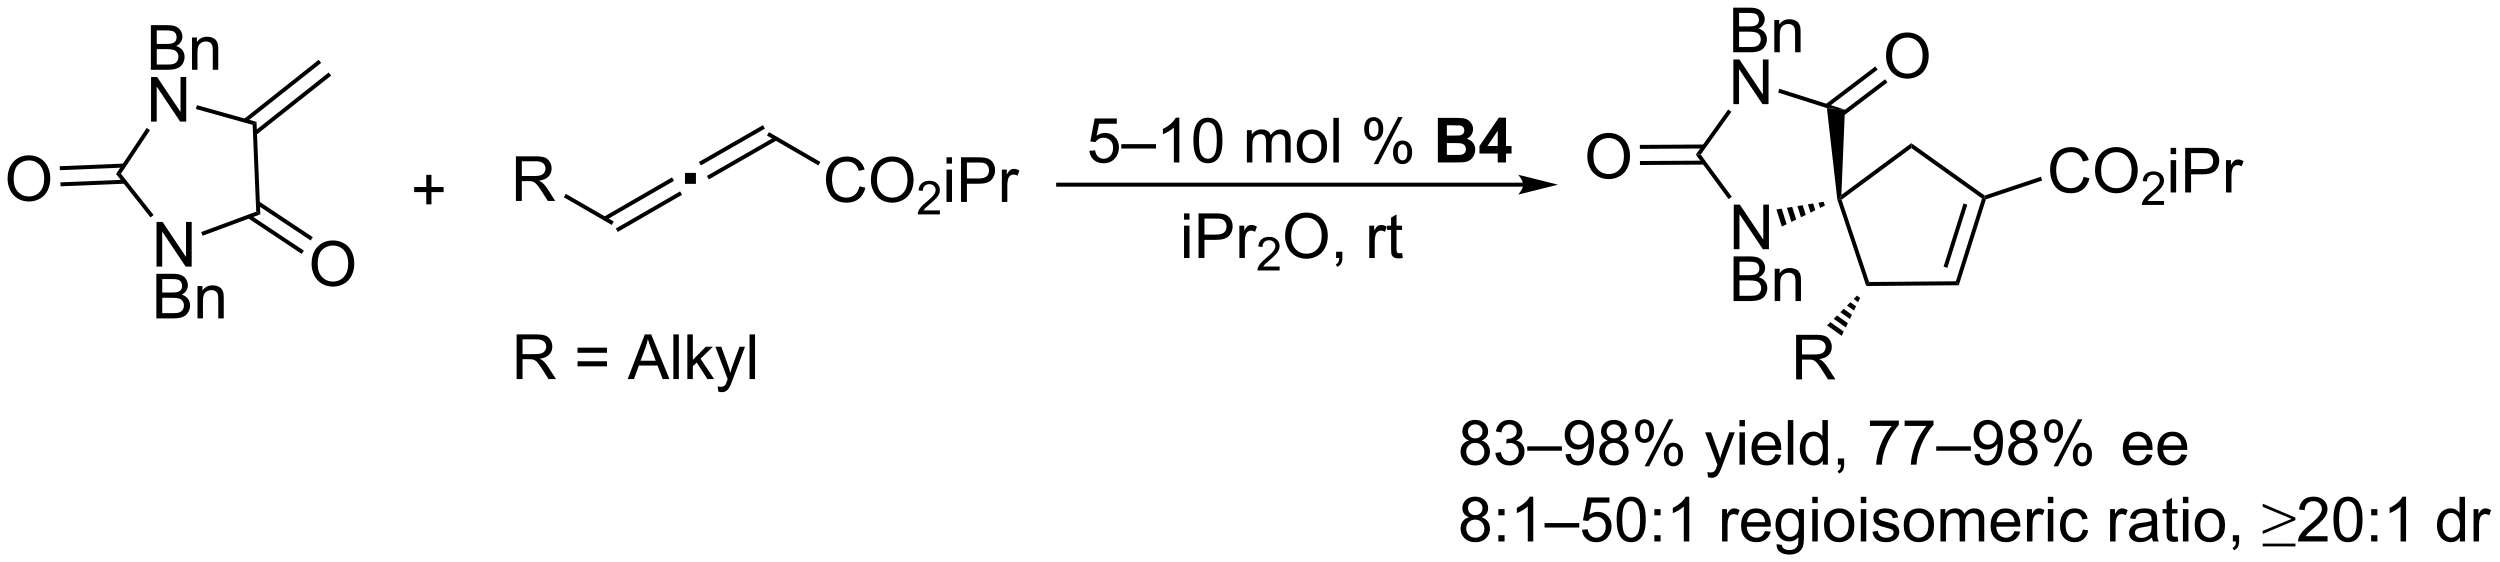
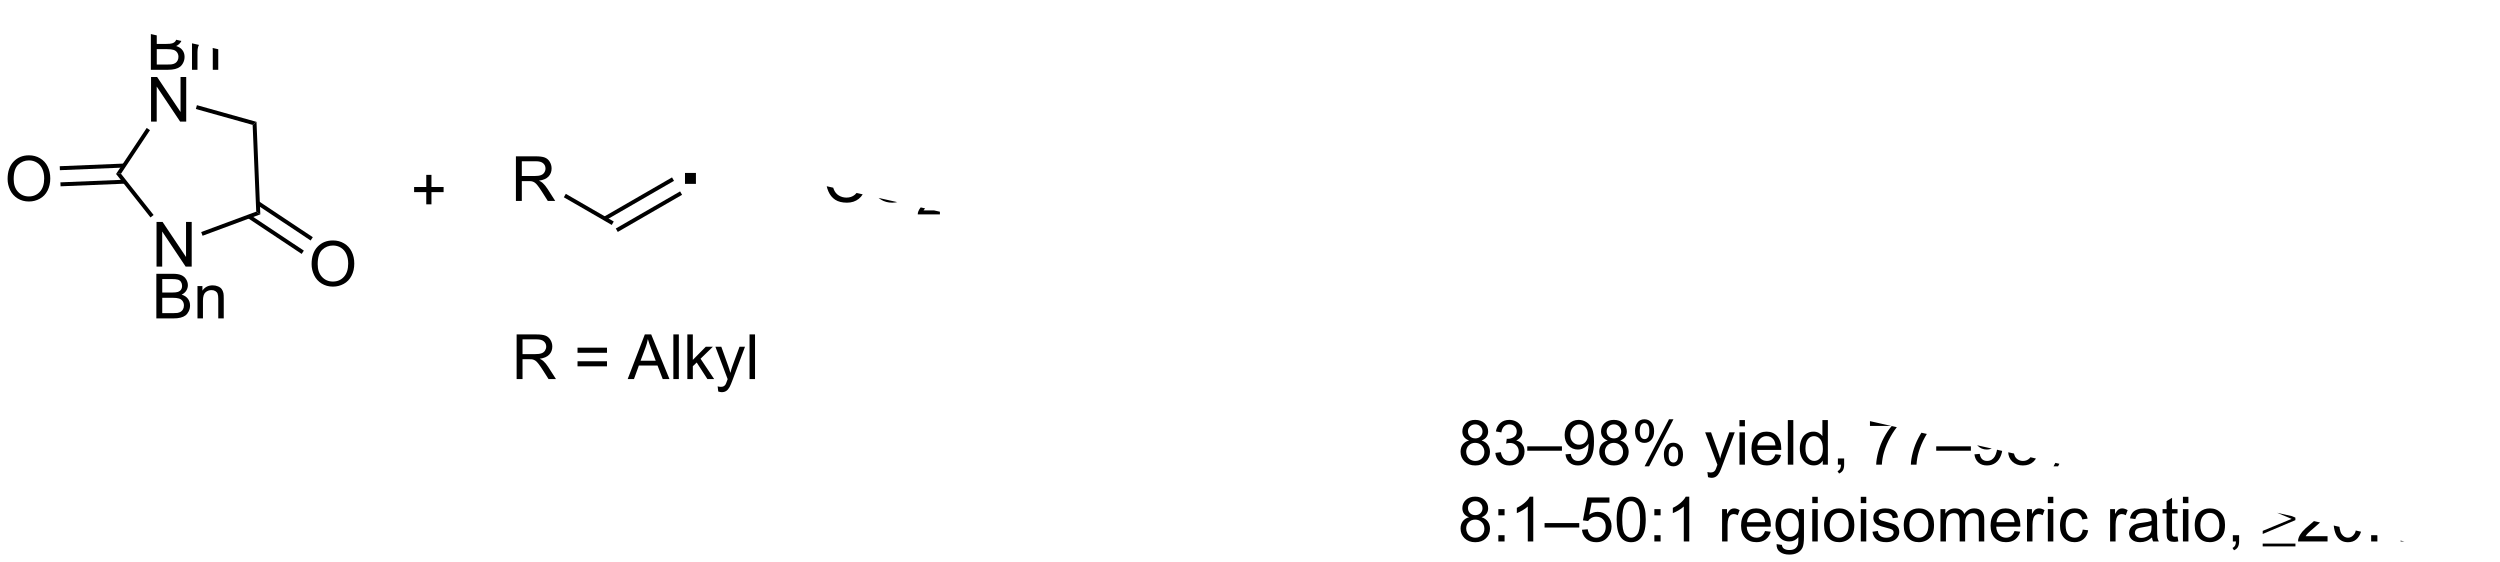
<svg xmlns="http://www.w3.org/2000/svg" stroke-dasharray="none" shape-rendering="auto" font-family="'Dialog'" text-rendering="auto" width="880" fill-opacity="1" color-interpolation="auto" color-rendering="auto" preserveAspectRatio="xMidYMid meet" font-size="12px" viewBox="0 0 880 198" fill="black" stroke="black" image-rendering="auto" stroke-miterlimit="10" stroke-linecap="square" stroke-linejoin="miter" font-style="normal" stroke-width="1" height="198" stroke-dashoffset="0" font-weight="normal" stroke-opacity="1">
  <defs id="genericDefs" />
  <g>
    <defs id="defs1">
      <clipPath clipPathUnits="userSpaceOnUse" id="clipPath1">
        <path d="M1.032 1.583 L330.847 1.583 L330.847 75.772 L1.032 75.772 L1.032 1.583 Z" />
      </clipPath>
      <clipPath clipPathUnits="userSpaceOnUse" id="clipPath2">
        <path d="M98.173 506.234 L98.173 578.361 L418.818 578.361 L418.818 506.234 Z" />
      </clipPath>
      <clipPath clipPathUnits="userSpaceOnUse" id="clipPath3">
-         <path d="M98.173 506.234 L98.173 578.361 L418.513 578.361 L418.513 506.234 Z" />
+         <path d="M98.173 506.234 L98.173 578.361 L418.513 578.361 Z" />
      </clipPath>
    </defs>
    <g transform="scale(2.667,2.667) translate(-1.032,-1.583) matrix(1.029,0,0,1.029,-99.949,-519.13)">
      <path d="M152.81 532.249 L152.81 530.679 L151.25 530.679 L151.25 530.023 L152.81 530.023 L152.81 528.465 L153.475 528.465 L153.475 530.023 L155.032 530.023 L155.032 530.679 L153.475 530.679 L153.475 532.249 L152.81 532.249 Z" stroke="none" clip-path="url(#clipPath3)" />
    </g>
    <g transform="matrix(2.743,0,0,2.743,-269.283,-1388.567)">
      <path d="M237.964 525.574 L238.701 525.512 Q238.784 526.051 239.081 526.322 Q239.381 526.592 239.803 526.592 Q240.31 526.592 240.662 526.21 Q241.013 525.827 241.013 525.194 Q241.013 524.592 240.675 524.246 Q240.339 523.897 239.792 523.897 Q239.451 523.897 239.178 524.053 Q238.904 524.207 238.748 524.452 L238.089 524.366 L238.644 521.426 L241.49 521.426 L241.49 522.098 L239.206 522.098 L238.896 523.637 Q239.412 523.277 239.98 523.277 Q240.73 523.277 241.245 523.798 Q241.761 524.317 241.761 525.132 Q241.761 525.91 241.308 526.475 Q240.756 527.173 239.803 527.173 Q239.021 527.173 238.526 526.736 Q238.034 526.296 237.964 525.574 ZM242.064 525.285 L242.064 524.717 L246.515 524.717 L246.515 525.285 L242.064 525.285 ZM249.511 527.074 L248.808 527.074 L248.808 522.592 Q248.553 522.835 248.141 523.077 Q247.73 523.319 247.401 523.442 L247.401 522.762 Q247.99 522.483 248.43 522.09 Q248.873 521.694 249.058 521.324 L249.511 521.324 L249.511 527.074 ZM251.312 524.249 Q251.312 523.233 251.52 522.616 Q251.728 521.996 252.14 521.66 Q252.554 521.324 253.179 521.324 Q253.64 521.324 253.986 521.509 Q254.335 521.694 254.562 522.046 Q254.788 522.395 254.916 522.897 Q255.046 523.397 255.046 524.249 Q255.046 525.257 254.838 525.876 Q254.632 526.496 254.218 526.835 Q253.806 527.173 253.179 527.173 Q252.351 527.173 251.877 526.577 Q251.312 525.863 251.312 524.249 ZM252.033 524.249 Q252.033 525.66 252.364 526.126 Q252.694 526.592 253.179 526.592 Q253.663 526.592 253.991 526.124 Q254.322 525.655 254.322 524.249 Q254.322 522.835 253.991 522.371 Q253.663 521.905 253.171 521.905 Q252.687 521.905 252.398 522.317 Q252.033 522.84 252.033 524.249 ZM258.179 527.074 L258.179 522.926 L258.806 522.926 L258.806 523.507 Q259.002 523.202 259.325 523.017 Q259.65 522.832 260.064 522.832 Q260.525 522.832 260.819 523.025 Q261.116 523.215 261.236 523.559 Q261.728 522.832 262.517 522.832 Q263.135 522.832 263.465 523.173 Q263.799 523.514 263.799 524.225 L263.799 527.074 L263.101 527.074 L263.101 524.46 Q263.101 524.038 263.03 523.853 Q262.963 523.668 262.783 523.556 Q262.603 523.442 262.361 523.442 Q261.924 523.442 261.635 523.733 Q261.346 524.022 261.346 524.663 L261.346 527.074 L260.642 527.074 L260.642 524.379 Q260.642 523.91 260.471 523.676 Q260.299 523.442 259.908 523.442 Q259.611 523.442 259.358 523.598 Q259.108 523.754 258.994 524.056 Q258.882 524.356 258.882 524.921 L258.882 527.074 L258.179 527.074 ZM264.58 524.999 Q264.58 523.848 265.221 523.293 Q265.757 522.832 266.525 522.832 Q267.382 522.832 267.924 523.392 Q268.468 523.952 268.468 524.942 Q268.468 525.741 268.226 526.202 Q267.986 526.66 267.528 526.915 Q267.069 527.168 266.525 527.168 Q265.655 527.168 265.116 526.611 Q264.58 526.051 264.58 524.999 ZM265.304 524.999 Q265.304 525.796 265.65 526.194 Q265.999 526.59 266.525 526.59 Q267.049 526.59 267.395 526.192 Q267.744 525.793 267.744 524.975 Q267.744 524.207 267.395 523.811 Q267.046 523.413 266.525 523.413 Q265.999 523.413 265.65 523.809 Q265.304 524.202 265.304 524.999 ZM269.276 527.074 L269.276 521.348 L269.98 521.348 L269.98 527.074 L269.276 527.074 ZM273.23 522.723 Q273.23 522.108 273.537 521.678 Q273.847 521.249 274.433 521.249 Q274.972 521.249 275.323 521.634 Q275.678 522.02 275.678 522.764 Q275.678 523.491 275.321 523.884 Q274.964 524.277 274.44 524.277 Q273.92 524.277 273.573 523.892 Q273.23 523.504 273.23 522.723 ZM274.451 521.733 Q274.19 521.733 274.016 521.96 Q273.842 522.186 273.842 522.793 Q273.842 523.342 274.016 523.569 Q274.193 523.793 274.451 523.793 Q274.717 523.793 274.891 523.567 Q275.065 523.34 275.065 522.738 Q275.065 522.184 274.888 521.96 Q274.714 521.733 274.451 521.733 ZM274.456 527.285 L277.589 521.249 L278.159 521.249 L275.037 527.285 L274.456 527.285 ZM276.933 525.731 Q276.933 525.113 277.24 524.686 Q277.55 524.257 278.138 524.257 Q278.678 524.257 279.032 524.642 Q279.386 525.027 279.386 525.772 Q279.386 526.499 279.026 526.892 Q278.67 527.285 278.144 527.285 Q277.623 527.285 277.276 526.897 Q276.933 526.507 276.933 525.731 ZM278.159 524.741 Q277.894 524.741 277.719 524.967 Q277.545 525.194 277.545 525.801 Q277.545 526.348 277.719 526.574 Q277.896 526.801 278.154 526.801 Q278.425 526.801 278.597 526.574 Q278.771 526.348 278.771 525.746 Q278.771 525.192 278.594 524.967 Q278.42 524.741 278.159 524.741 Z" stroke="none" clip-path="url(#clipPath3)" />
    </g>
    <g transform="matrix(2.743,0,0,2.743,-269.283,-1388.567)">
      <path d="M282.685 521.348 L284.974 521.348 Q285.654 521.348 285.987 521.405 Q286.323 521.46 286.586 521.639 Q286.849 521.819 287.024 522.119 Q287.201 522.418 287.201 522.788 Q287.201 523.192 286.985 523.527 Q286.769 523.863 286.396 524.03 Q286.92 524.184 287.201 524.551 Q287.482 524.918 287.482 525.413 Q287.482 525.803 287.3 526.173 Q287.12 526.543 286.805 526.764 Q286.49 526.983 286.029 527.035 Q285.74 527.067 284.636 527.074 L282.685 527.074 L282.685 521.348 ZM283.842 522.301 L283.842 523.624 L284.599 523.624 Q285.276 523.624 285.441 523.606 Q285.737 523.569 285.907 523.4 Q286.076 523.231 286.076 522.952 Q286.076 522.686 285.93 522.522 Q285.784 522.356 285.495 522.319 Q285.323 522.301 284.506 522.301 L283.842 522.301 ZM283.842 524.577 L283.842 526.108 L284.912 526.108 Q285.537 526.108 285.706 526.074 Q285.964 526.027 286.125 525.845 Q286.287 525.663 286.287 525.358 Q286.287 525.1 286.162 524.921 Q286.037 524.741 285.8 524.66 Q285.566 524.577 284.776 524.577 L283.842 524.577 ZM290.369 527.074 L290.369 525.921 L288.025 525.921 L288.025 524.96 L290.51 521.324 L291.431 521.324 L291.431 524.957 L292.142 524.957 L292.142 525.921 L291.431 525.921 L291.431 527.074 L290.369 527.074 ZM290.369 524.957 L290.369 522.999 L289.054 524.957 L290.369 524.957 Z" stroke="none" clip-path="url(#clipPath3)" />
    </g>
    <g transform="matrix(2.743,0,0,2.743,-269.283,-1388.567)">
      <path d="M334.494 531.848 L334.193 531.753 L334.469 531.231 L343.444 524.595 L343.449 525.226 Z" stroke="none" clip-path="url(#clipPath3)" />
    </g>
    <g transform="matrix(2.743,0,0,2.743,-269.283,-1388.567)">
      <path d="M328.661 554.91 L328.661 549.184 L331.2 549.184 Q331.965 549.184 332.364 549.337 Q332.762 549.491 332.999 549.882 Q333.239 550.272 333.239 550.746 Q333.239 551.356 332.843 551.775 Q332.45 552.192 331.624 552.303 Q331.926 552.449 332.082 552.59 Q332.413 552.895 332.71 553.35 L333.707 554.91 L332.754 554.91 L331.997 553.718 Q331.663 553.202 331.447 552.928 Q331.233 552.655 331.064 552.546 Q330.895 552.436 330.718 552.395 Q330.59 552.366 330.296 552.366 L329.418 552.366 L329.418 554.91 L328.661 554.91 ZM329.418 551.71 L331.046 551.71 Q331.567 551.71 331.858 551.603 Q332.153 551.496 332.304 551.259 Q332.457 551.022 332.457 550.746 Q332.457 550.34 332.161 550.08 Q331.866 549.817 331.231 549.817 L329.418 549.817 L329.418 551.71 Z" stroke="none" clip-path="url(#clipPath3)" />
    </g>
    <g transform="matrix(2.743,0,0,2.743,-269.283,-1388.567)">
      <path d="M349.537 542.825 L349.162 542.318 L352.515 531.696 L352.814 531.596 L353.018 531.797 ZM348.071 540.589 L350.629 532.485 L350.142 532.331 L347.584 540.436 Z" stroke="none" clip-path="url(#clipPath3)" />
    </g>
    <g transform="matrix(2.743,0,0,2.743,-269.283,-1388.567)">
      <path d="M365.557 528.915 L366.315 529.106 Q366.078 530.04 365.458 530.533 Q364.839 531.022 363.945 531.022 Q363.018 531.022 362.437 530.645 Q361.859 530.267 361.555 529.553 Q361.252 528.837 361.252 528.017 Q361.252 527.121 361.594 526.457 Q361.937 525.79 362.568 525.444 Q363.198 525.098 363.956 525.098 Q364.815 525.098 365.401 525.535 Q365.987 525.973 366.219 526.767 L365.471 526.942 Q365.273 526.317 364.893 526.033 Q364.516 525.746 363.94 525.746 Q363.281 525.746 362.836 526.064 Q362.393 526.379 362.214 526.913 Q362.034 527.447 362.034 528.012 Q362.034 528.744 362.247 529.288 Q362.461 529.832 362.909 530.103 Q363.359 530.371 363.883 530.371 Q364.518 530.371 364.958 530.004 Q365.401 529.637 365.557 528.915 ZM367.019 528.134 Q367.019 526.707 367.785 525.902 Q368.551 525.095 369.762 525.095 Q370.553 525.095 371.189 525.475 Q371.827 525.853 372.16 526.53 Q372.496 527.207 372.496 528.067 Q372.496 528.939 372.144 529.626 Q371.793 530.314 371.147 530.668 Q370.504 531.022 369.756 531.022 Q368.949 531.022 368.311 530.631 Q367.676 530.238 367.348 529.564 Q367.019 528.887 367.019 528.134 ZM367.801 528.145 Q367.801 529.181 368.355 529.777 Q368.913 530.371 369.754 530.371 Q370.608 530.371 371.16 529.77 Q371.715 529.168 371.715 528.064 Q371.715 527.363 371.478 526.842 Q371.241 526.322 370.785 526.035 Q370.332 525.746 369.764 525.746 Q368.96 525.746 368.379 526.301 Q367.801 526.853 367.801 528.145 Z" stroke="none" clip-path="url(#clipPath3)" />
    </g>
    <g transform="matrix(2.743,0,0,2.743,-269.283,-1388.567)">
      <path d="M375.876 532.015 L375.876 532.523 L373.036 532.523 Q373.03 532.332 373.098 532.156 Q373.206 531.867 373.444 531.586 Q373.684 531.304 374.135 530.935 Q374.835 530.361 375.081 530.025 Q375.327 529.689 375.327 529.39 Q375.327 529.078 375.102 528.863 Q374.88 528.646 374.518 528.646 Q374.137 528.646 373.909 528.875 Q373.68 529.103 373.678 529.508 L373.135 529.453 Q373.192 528.846 373.555 528.529 Q373.918 528.211 374.53 528.211 Q375.149 528.211 375.508 528.554 Q375.87 528.896 375.87 529.402 Q375.87 529.66 375.764 529.91 Q375.659 530.158 375.413 530.433 Q375.168 530.709 374.6 531.189 Q374.126 531.588 373.991 531.73 Q373.856 531.873 373.768 532.015 L375.876 532.015 Z" stroke="none" clip-path="url(#clipPath3)" />
    </g>
    <g transform="matrix(2.743,0,0,2.743,-269.283,-1388.567)">
      <path d="M376.722 526.004 L376.722 525.197 L377.425 525.197 L377.425 526.004 L376.722 526.004 ZM376.722 530.923 L376.722 526.775 L377.425 526.775 L377.425 530.923 L376.722 530.923 ZM378.586 530.923 L378.586 525.197 L380.747 525.197 Q381.317 525.197 381.617 525.251 Q382.039 525.322 382.322 525.52 Q382.609 525.715 382.783 526.072 Q382.958 526.426 382.958 526.853 Q382.958 527.582 382.492 528.09 Q382.028 528.595 380.812 528.595 L379.343 528.595 L379.343 530.923 L378.586 530.923 ZM379.343 527.918 L380.825 527.918 Q381.56 527.918 381.867 527.645 Q382.177 527.371 382.177 526.876 Q382.177 526.517 381.994 526.262 Q381.812 526.004 381.515 525.923 Q381.325 525.871 380.81 525.871 L379.343 525.871 L379.343 527.918 ZM383.825 530.923 L383.825 526.775 L384.458 526.775 L384.458 527.402 Q384.7 526.962 384.903 526.822 Q385.109 526.681 385.356 526.681 Q385.711 526.681 386.078 526.908 L385.836 527.559 Q385.578 527.408 385.32 527.408 Q385.091 527.408 384.906 527.546 Q384.724 527.684 384.645 527.931 Q384.528 528.306 384.528 528.751 L384.528 530.923 L383.825 530.923 Z" stroke="none" clip-path="url(#clipPath3)" />
    </g>
    <g transform="matrix(2.743,0,0,2.743,-269.283,-1388.567)">
      <path d="M353.018 531.797 L352.814 531.596 L352.856 531.313 L360.07 528.902 L360.232 529.386 Z" stroke="none" clip-path="url(#clipPath3)" />
    </g>
    <g transform="matrix(2.743,0,0,2.743,-269.283,-1388.567)">
      <path d="M343.449 525.226 L343.444 524.595 L352.856 531.313 L352.814 531.596 L352.515 531.696 Z" stroke="none" clip-path="url(#clipPath3)" />
    </g>
    <g transform="matrix(2.743,0,0,2.743,-269.283,-1388.567)">
      <path d="M349.162 542.318 L349.537 542.825 L337.658 542.925 L338.025 542.411 Z" stroke="none" clip-path="url(#clipPath3)" />
    </g>
    <g transform="matrix(2.743,0,0,2.743,-269.283,-1388.567)">
      <path d="M338.025 542.411 L337.658 542.925 L333.944 531.812 L334.193 531.753 L334.494 531.848 Z" stroke="none" clip-path="url(#clipPath3)" />
    </g>
    <g transform="matrix(2.743,0,0,2.743,-269.283,-1388.567)">
      <path d="M286.69 562.747 Q286.252 562.588 286.041 562.291 Q285.83 561.995 285.83 561.58 Q285.83 560.955 286.278 560.531 Q286.729 560.104 287.476 560.104 Q288.226 560.104 288.682 560.539 Q289.14 560.974 289.14 561.599 Q289.14 561.997 288.929 562.294 Q288.721 562.588 288.297 562.747 Q288.823 562.919 289.099 563.302 Q289.375 563.685 289.375 564.216 Q289.375 564.95 288.854 565.453 Q288.336 565.953 287.487 565.953 Q286.64 565.953 286.12 565.45 Q285.601 564.948 285.601 564.198 Q285.601 563.638 285.883 563.263 Q286.166 562.885 286.69 562.747 ZM286.549 561.557 Q286.549 561.963 286.81 562.221 Q287.073 562.479 287.492 562.479 Q287.898 562.479 288.156 562.224 Q288.416 561.966 288.416 561.596 Q288.416 561.208 288.148 560.945 Q287.883 560.682 287.484 560.682 Q287.08 560.682 286.815 560.94 Q286.549 561.198 286.549 561.557 ZM286.323 564.2 Q286.323 564.502 286.466 564.784 Q286.609 565.065 286.89 565.218 Q287.172 565.372 287.495 565.372 Q288 565.372 288.328 565.049 Q288.656 564.724 288.656 564.224 Q288.656 563.716 288.317 563.385 Q287.979 563.052 287.471 563.052 Q286.976 563.052 286.648 563.38 Q286.323 563.708 286.323 564.2 ZM290.061 564.341 L290.764 564.247 Q290.887 564.846 291.175 565.109 Q291.467 565.372 291.887 565.372 Q292.381 565.372 292.722 565.028 Q293.066 564.685 293.066 564.177 Q293.066 563.692 292.748 563.38 Q292.433 563.065 291.944 563.065 Q291.746 563.065 291.449 563.143 L291.527 562.526 Q291.597 562.534 291.639 562.534 Q292.09 562.534 292.449 562.299 Q292.808 562.065 292.808 561.575 Q292.808 561.19 292.545 560.937 Q292.285 560.682 291.871 560.682 Q291.459 560.682 291.186 560.94 Q290.913 561.198 290.834 561.713 L290.131 561.588 Q290.262 560.88 290.717 560.492 Q291.175 560.104 291.855 560.104 Q292.324 560.104 292.717 560.304 Q293.113 560.505 293.321 560.854 Q293.53 561.2 293.53 561.591 Q293.53 561.963 293.329 562.268 Q293.131 562.573 292.741 562.752 Q293.248 562.87 293.53 563.239 Q293.811 563.606 293.811 564.161 Q293.811 564.911 293.264 565.435 Q292.717 565.955 291.881 565.955 Q291.129 565.955 290.629 565.508 Q290.131 565.057 290.061 564.341 ZM294.159 564.065 L294.159 563.497 L298.609 563.497 L298.609 564.065 L294.159 564.065 ZM299.061 564.528 L299.738 564.466 Q299.824 564.942 300.066 565.159 Q300.308 565.372 300.686 565.372 Q301.012 565.372 301.254 565.224 Q301.498 565.075 301.655 564.828 Q301.811 564.58 301.915 564.159 Q302.022 563.737 302.022 563.299 Q302.022 563.252 302.019 563.159 Q301.808 563.495 301.441 563.703 Q301.077 563.911 300.652 563.911 Q299.941 563.911 299.449 563.396 Q298.957 562.88 298.957 562.036 Q298.957 561.166 299.47 560.635 Q299.983 560.104 300.756 560.104 Q301.316 560.104 301.777 560.406 Q302.241 560.705 302.48 561.263 Q302.722 561.817 302.722 562.872 Q302.722 563.971 302.483 564.622 Q302.246 565.271 301.774 565.612 Q301.303 565.953 300.67 565.953 Q299.998 565.953 299.571 565.58 Q299.147 565.205 299.061 564.528 ZM301.941 562.002 Q301.941 561.396 301.618 561.041 Q301.295 560.685 300.842 560.685 Q300.373 560.685 300.024 561.067 Q299.678 561.45 299.678 562.06 Q299.678 562.606 300.009 562.95 Q300.34 563.291 300.824 563.291 Q301.311 563.291 301.626 562.95 Q301.941 562.606 301.941 562.002 ZM304.487 562.747 Q304.049 562.588 303.838 562.291 Q303.627 561.995 303.627 561.58 Q303.627 560.955 304.075 560.531 Q304.526 560.104 305.273 560.104 Q306.023 560.104 306.479 560.539 Q306.937 560.974 306.937 561.599 Q306.937 561.997 306.726 562.294 Q306.518 562.588 306.094 562.747 Q306.62 562.919 306.896 563.302 Q307.172 563.685 307.172 564.216 Q307.172 564.95 306.651 565.453 Q306.133 565.953 305.284 565.953 Q304.437 565.953 303.916 565.45 Q303.398 564.948 303.398 564.198 Q303.398 563.638 303.679 563.263 Q303.963 562.885 304.487 562.747 ZM304.346 561.557 Q304.346 561.963 304.606 562.221 Q304.87 562.479 305.289 562.479 Q305.695 562.479 305.953 562.224 Q306.213 561.966 306.213 561.596 Q306.213 561.208 305.945 560.945 Q305.679 560.682 305.281 560.682 Q304.877 560.682 304.612 560.94 Q304.346 561.198 304.346 561.557 ZM304.12 564.2 Q304.12 564.502 304.263 564.784 Q304.406 565.065 304.687 565.218 Q304.969 565.372 305.291 565.372 Q305.797 565.372 306.125 565.049 Q306.453 564.724 306.453 564.224 Q306.453 563.716 306.114 563.385 Q305.776 563.052 305.268 563.052 Q304.773 563.052 304.445 563.38 Q304.12 563.708 304.12 564.2 ZM307.988 561.502 Q307.988 560.888 308.295 560.458 Q308.605 560.028 309.191 560.028 Q309.73 560.028 310.082 560.414 Q310.436 560.799 310.436 561.544 Q310.436 562.271 310.079 562.664 Q309.722 563.057 309.199 563.057 Q308.678 563.057 308.332 562.672 Q307.988 562.284 307.988 561.502 ZM309.209 560.513 Q308.949 560.513 308.774 560.739 Q308.6 560.966 308.6 561.573 Q308.6 562.122 308.774 562.349 Q308.952 562.573 309.209 562.573 Q309.475 562.573 309.649 562.346 Q309.824 562.12 309.824 561.518 Q309.824 560.963 309.647 560.739 Q309.472 560.513 309.209 560.513 ZM309.215 566.065 L312.347 560.028 L312.918 560.028 L309.795 566.065 L309.215 566.065 ZM311.691 564.51 Q311.691 563.893 311.998 563.466 Q312.308 563.036 312.897 563.036 Q313.436 563.036 313.79 563.422 Q314.144 563.807 314.144 564.552 Q314.144 565.278 313.785 565.672 Q313.428 566.065 312.902 566.065 Q312.381 566.065 312.035 565.677 Q311.691 565.286 311.691 564.51 ZM312.918 563.521 Q312.652 563.521 312.478 563.747 Q312.303 563.974 312.303 564.58 Q312.303 565.127 312.478 565.354 Q312.655 565.58 312.913 565.58 Q313.183 565.58 313.355 565.354 Q313.53 565.127 313.53 564.526 Q313.53 563.971 313.353 563.747 Q313.178 563.521 312.918 563.521 ZM317.355 567.453 L317.277 566.791 Q317.506 566.854 317.678 566.854 Q317.913 566.854 318.053 566.776 Q318.194 566.698 318.285 566.557 Q318.35 566.453 318.498 566.034 Q318.519 565.976 318.561 565.862 L316.988 561.705 L317.746 561.705 L318.608 564.106 Q318.777 564.565 318.91 565.067 Q319.03 564.583 319.199 564.122 L320.084 561.705 L320.788 561.705 L319.209 565.924 Q318.957 566.609 318.816 566.867 Q318.629 567.213 318.387 567.375 Q318.144 567.539 317.808 567.539 Q317.605 567.539 317.355 567.453 ZM321.389 560.935 L321.389 560.127 L322.092 560.127 L322.092 560.935 L321.389 560.935 ZM321.389 565.854 L321.389 561.705 L322.092 561.705 L322.092 565.854 L321.389 565.854 ZM326.002 564.518 L326.729 564.606 Q326.557 565.245 326.091 565.596 Q325.627 565.948 324.906 565.948 Q323.995 565.948 323.461 565.388 Q322.929 564.825 322.929 563.815 Q322.929 562.768 323.469 562.19 Q324.008 561.612 324.867 561.612 Q325.698 561.612 326.224 562.179 Q326.752 562.745 326.752 563.771 Q326.752 563.833 326.75 563.958 L323.656 563.958 Q323.695 564.643 324.041 565.008 Q324.39 565.37 324.909 565.37 Q325.297 565.37 325.57 565.166 Q325.844 564.963 326.002 564.518 ZM323.695 563.38 L326.01 563.38 Q325.963 562.856 325.745 562.596 Q325.409 562.19 324.875 562.19 Q324.39 562.19 324.06 562.515 Q323.729 562.838 323.695 563.38 ZM327.597 565.854 L327.597 560.127 L328.3 560.127 L328.3 565.854 L327.597 565.854 ZM332.08 565.854 L332.08 565.33 Q331.687 565.948 330.922 565.948 Q330.424 565.948 330.008 565.674 Q329.594 565.401 329.364 564.911 Q329.135 564.419 329.135 563.784 Q329.135 563.161 329.341 562.656 Q329.549 562.151 329.963 561.883 Q330.377 561.612 330.89 561.612 Q331.265 561.612 331.557 561.771 Q331.851 561.927 332.034 562.182 L332.034 560.127 L332.734 560.127 L332.734 565.854 L332.08 565.854 ZM329.859 563.784 Q329.859 564.58 330.195 564.976 Q330.531 565.37 330.987 565.37 Q331.448 565.37 331.771 564.992 Q332.094 564.614 332.094 563.841 Q332.094 562.989 331.765 562.591 Q331.437 562.192 330.955 562.192 Q330.487 562.192 330.172 562.575 Q329.859 562.958 329.859 563.784 ZM334.022 565.854 L334.022 565.052 L334.824 565.052 L334.824 565.854 Q334.824 566.297 334.668 566.567 Q334.512 566.838 334.17 566.987 L333.975 566.687 Q334.199 566.588 334.303 566.398 Q334.41 566.211 334.42 565.854 L334.022 565.854 ZM338.137 560.877 L338.137 560.2 L341.842 560.2 L341.842 560.747 Q341.295 561.33 340.759 562.297 Q340.222 563.26 339.928 564.278 Q339.717 564.997 339.66 565.854 L338.936 565.854 Q338.949 565.177 339.202 564.221 Q339.457 563.263 339.931 562.375 Q340.405 561.487 340.941 560.877 L338.137 560.877 ZM342.586 560.877 L342.586 560.2 L346.291 560.2 L346.291 560.747 Q345.745 561.33 345.208 562.297 Q344.672 563.26 344.377 564.278 Q344.166 564.997 344.109 565.854 L343.385 565.854 Q343.398 565.177 343.651 564.221 Q343.906 563.263 344.38 562.375 Q344.854 561.487 345.39 560.877 L342.586 560.877 ZM346.639 564.065 L346.639 563.497 L351.09 563.497 L351.09 564.065 L346.639 564.065 ZM351.541 564.528 L352.219 564.466 Q352.304 564.942 352.547 565.159 Q352.789 565.372 353.166 565.372 Q353.492 565.372 353.734 565.224 Q353.979 565.075 354.135 564.828 Q354.291 564.58 354.396 564.159 Q354.502 563.737 354.502 563.299 Q354.502 563.252 354.5 563.159 Q354.289 563.495 353.922 563.703 Q353.557 563.911 353.133 563.911 Q352.422 563.911 351.929 563.396 Q351.437 562.88 351.437 562.036 Q351.437 561.166 351.95 560.635 Q352.463 560.104 353.237 560.104 Q353.797 560.104 354.258 560.406 Q354.721 560.705 354.961 561.263 Q355.203 561.817 355.203 562.872 Q355.203 563.971 354.963 564.622 Q354.726 565.271 354.255 565.612 Q353.784 565.953 353.151 565.953 Q352.479 565.953 352.052 565.58 Q351.627 565.205 351.541 564.528 ZM354.422 562.002 Q354.422 561.396 354.099 561.041 Q353.776 560.685 353.323 560.685 Q352.854 560.685 352.505 561.067 Q352.159 561.45 352.159 562.06 Q352.159 562.606 352.489 562.95 Q352.82 563.291 353.304 563.291 Q353.791 563.291 354.106 562.95 Q354.422 562.606 354.422 562.002 ZM356.967 562.747 Q356.53 562.588 356.319 562.291 Q356.108 561.995 356.108 561.58 Q356.108 560.955 356.556 560.531 Q357.006 560.104 357.754 560.104 Q358.504 560.104 358.959 560.539 Q359.418 560.974 359.418 561.599 Q359.418 561.997 359.207 562.294 Q358.998 562.588 358.574 562.747 Q359.1 562.919 359.376 563.302 Q359.652 563.685 359.652 564.216 Q359.652 564.95 359.131 565.453 Q358.613 565.953 357.764 565.953 Q356.918 565.953 356.397 565.45 Q355.879 564.948 355.879 564.198 Q355.879 563.638 356.16 563.263 Q356.444 562.885 356.967 562.747 ZM356.827 561.557 Q356.827 561.963 357.087 562.221 Q357.35 562.479 357.769 562.479 Q358.175 562.479 358.433 562.224 Q358.694 561.966 358.694 561.596 Q358.694 561.208 358.425 560.945 Q358.16 560.682 357.762 560.682 Q357.358 560.682 357.092 560.94 Q356.827 561.198 356.827 561.557 ZM356.6 564.2 Q356.6 564.502 356.743 564.784 Q356.887 565.065 357.168 565.218 Q357.449 565.372 357.772 565.372 Q358.277 565.372 358.605 565.049 Q358.933 564.724 358.933 564.224 Q358.933 563.716 358.595 563.385 Q358.256 563.052 357.748 563.052 Q357.254 563.052 356.925 563.38 Q356.6 563.708 356.6 564.2 ZM360.469 561.502 Q360.469 560.888 360.776 560.458 Q361.086 560.028 361.672 560.028 Q362.211 560.028 362.562 560.414 Q362.916 560.799 362.916 561.544 Q362.916 562.271 362.56 562.664 Q362.203 563.057 361.679 563.057 Q361.159 563.057 360.812 562.672 Q360.469 562.284 360.469 561.502 ZM361.69 560.513 Q361.429 560.513 361.255 560.739 Q361.08 560.966 361.08 561.573 Q361.08 562.122 361.255 562.349 Q361.432 562.573 361.69 562.573 Q361.955 562.573 362.13 562.346 Q362.304 562.12 362.304 561.518 Q362.304 560.963 362.127 560.739 Q361.953 560.513 361.69 560.513 ZM361.695 566.065 L364.828 560.028 L365.398 560.028 L362.276 566.065 L361.695 566.065 ZM364.172 564.51 Q364.172 563.893 364.479 563.466 Q364.789 563.036 365.377 563.036 Q365.916 563.036 366.271 563.422 Q366.625 563.807 366.625 564.552 Q366.625 565.278 366.265 565.672 Q365.909 566.065 365.383 566.065 Q364.862 566.065 364.515 565.677 Q364.172 565.286 364.172 564.51 ZM365.398 563.521 Q365.133 563.521 364.958 563.747 Q364.784 563.974 364.784 564.58 Q364.784 565.127 364.958 565.354 Q365.135 565.58 365.393 565.58 Q365.664 565.58 365.836 565.354 Q366.01 565.127 366.01 564.526 Q366.01 563.971 365.833 563.747 Q365.659 563.521 365.398 563.521 Z" stroke="none" clip-path="url(#clipPath3)" />
    </g>
    <g transform="matrix(2.743,0,0,2.743,-269.283,-1388.567)">
-       <path d="M373.654 564.518 L374.38 564.606 Q374.208 565.245 373.742 565.596 Q373.279 565.948 372.557 565.948 Q371.646 565.948 371.112 565.388 Q370.581 564.825 370.581 563.815 Q370.581 562.768 371.12 562.19 Q371.659 561.612 372.518 561.612 Q373.349 561.612 373.875 562.179 Q374.404 562.745 374.404 563.771 Q374.404 563.833 374.401 563.958 L371.307 563.958 Q371.346 564.643 371.692 565.008 Q372.041 565.37 372.56 565.37 Q372.948 565.37 373.221 565.166 Q373.495 564.963 373.654 564.518 ZM371.346 563.38 L373.661 563.38 Q373.614 562.856 373.396 562.596 Q373.06 562.19 372.526 562.19 Q372.041 562.19 371.711 562.515 Q371.38 562.838 371.346 563.38 ZM378.103 564.518 L378.829 564.606 Q378.657 565.245 378.191 565.596 Q377.728 565.948 377.006 565.948 Q376.095 565.948 375.561 565.388 Q375.03 564.825 375.03 563.815 Q375.03 562.768 375.569 562.19 Q376.108 561.612 376.967 561.612 Q377.798 561.612 378.324 562.179 Q378.853 562.745 378.853 563.771 Q378.853 563.833 378.85 563.958 L375.756 563.958 Q375.795 564.643 376.142 565.008 Q376.491 565.37 377.009 565.37 Q377.397 565.37 377.67 565.166 Q377.944 564.963 378.103 564.518 ZM375.795 563.38 L378.111 563.38 Q378.064 562.856 377.845 562.596 Q377.509 562.19 376.975 562.19 Q376.491 562.19 376.16 562.515 Q375.829 562.838 375.795 563.38 Z" stroke="none" clip-path="url(#clipPath3)" />
-     </g>
+       </g>
    <g transform="matrix(2.743,0,0,2.743,-269.283,-1388.567)">
      <path d="M286.69 572.597 Q286.252 572.438 286.041 572.141 Q285.83 571.845 285.83 571.431 Q285.83 570.806 286.278 570.381 Q286.729 569.954 287.476 569.954 Q288.226 569.954 288.682 570.389 Q289.14 570.824 289.14 571.449 Q289.14 571.847 288.929 572.144 Q288.721 572.438 288.297 572.597 Q288.823 572.769 289.099 573.152 Q289.375 573.535 289.375 574.066 Q289.375 574.8 288.854 575.303 Q288.336 575.803 287.487 575.803 Q286.64 575.803 286.12 575.3 Q285.601 574.798 285.601 574.048 Q285.601 573.488 285.883 573.113 Q286.166 572.735 286.69 572.597 ZM286.549 571.407 Q286.549 571.813 286.81 572.071 Q287.073 572.329 287.492 572.329 Q287.898 572.329 288.156 572.074 Q288.416 571.816 288.416 571.446 Q288.416 571.058 288.148 570.795 Q287.883 570.532 287.484 570.532 Q287.08 570.532 286.815 570.79 Q286.549 571.048 286.549 571.407 ZM286.323 574.05 Q286.323 574.352 286.466 574.634 Q286.609 574.915 286.89 575.068 Q287.172 575.222 287.495 575.222 Q288 575.222 288.328 574.899 Q288.656 574.574 288.656 574.074 Q288.656 573.566 288.317 573.235 Q287.979 572.902 287.471 572.902 Q286.976 572.902 286.648 573.23 Q286.323 573.558 286.323 574.05 ZM290.449 572.355 L290.449 571.556 L291.248 571.556 L291.248 572.355 L290.449 572.355 ZM290.449 575.704 L290.449 574.902 L291.248 574.902 L291.248 575.704 L290.449 575.704 ZM294.929 575.704 L294.226 575.704 L294.226 571.222 Q293.971 571.464 293.56 571.707 Q293.148 571.949 292.82 572.071 L292.82 571.391 Q293.409 571.113 293.849 570.72 Q294.291 570.324 294.476 569.954 L294.929 569.954 L294.929 575.704 ZM296.381 573.915 L296.381 573.347 L300.832 573.347 L300.832 573.915 L296.381 573.915 ZM301.179 574.204 L301.916 574.141 Q302 574.681 302.297 574.951 Q302.596 575.222 303.018 575.222 Q303.526 575.222 303.877 574.839 Q304.229 574.457 304.229 573.824 Q304.229 573.222 303.89 572.876 Q303.554 572.527 303.008 572.527 Q302.666 572.527 302.393 572.683 Q302.12 572.837 301.963 573.082 L301.304 572.996 L301.859 570.056 L304.705 570.056 L304.705 570.727 L302.422 570.727 L302.112 572.266 Q302.627 571.907 303.195 571.907 Q303.945 571.907 304.461 572.428 Q304.976 572.946 304.976 573.761 Q304.976 574.54 304.523 575.105 Q303.971 575.803 303.018 575.803 Q302.237 575.803 301.742 575.365 Q301.25 574.925 301.179 574.204 ZM305.629 572.878 Q305.629 571.863 305.837 571.246 Q306.045 570.626 306.457 570.29 Q306.871 569.954 307.496 569.954 Q307.957 569.954 308.303 570.139 Q308.652 570.324 308.879 570.675 Q309.105 571.024 309.233 571.527 Q309.363 572.027 309.363 572.878 Q309.363 573.886 309.155 574.506 Q308.949 575.126 308.535 575.464 Q308.123 575.803 307.496 575.803 Q306.668 575.803 306.194 575.207 Q305.629 574.493 305.629 572.878 ZM306.35 572.878 Q306.35 574.29 306.681 574.756 Q307.012 575.222 307.496 575.222 Q307.98 575.222 308.308 574.753 Q308.639 574.285 308.639 572.878 Q308.639 571.464 308.308 571.001 Q307.98 570.535 307.488 570.535 Q307.004 570.535 306.715 570.946 Q306.35 571.47 306.35 572.878 ZM310.469 572.355 L310.469 571.556 L311.268 571.556 L311.268 572.355 L310.469 572.355 ZM310.469 575.704 L310.469 574.902 L311.268 574.902 L311.268 575.704 L310.469 575.704 ZM314.949 575.704 L314.246 575.704 L314.246 571.222 Q313.991 571.464 313.579 571.707 Q313.168 571.949 312.84 572.071 L312.84 571.391 Q313.428 571.113 313.868 570.72 Q314.311 570.324 314.496 569.954 L314.949 569.954 L314.949 575.704 ZM319.16 575.704 L319.16 571.556 L319.793 571.556 L319.793 572.183 Q320.035 571.743 320.238 571.602 Q320.444 571.462 320.691 571.462 Q321.045 571.462 321.413 571.688 L321.17 572.339 Q320.913 572.188 320.655 572.188 Q320.425 572.188 320.241 572.326 Q320.058 572.464 319.98 572.712 Q319.863 573.087 319.863 573.532 L319.863 575.704 L319.16 575.704 ZM324.67 574.368 L325.397 574.457 Q325.225 575.095 324.759 575.446 Q324.295 575.798 323.574 575.798 Q322.663 575.798 322.129 575.238 Q321.597 574.675 321.597 573.665 Q321.597 572.618 322.137 572.04 Q322.675 571.462 323.535 571.462 Q324.366 571.462 324.892 572.029 Q325.42 572.595 325.42 573.621 Q325.42 573.683 325.418 573.808 L322.324 573.808 Q322.363 574.493 322.709 574.857 Q323.058 575.22 323.577 575.22 Q323.965 575.22 324.238 575.016 Q324.512 574.813 324.67 574.368 ZM322.363 573.23 L324.678 573.23 Q324.631 572.707 324.413 572.446 Q324.077 572.04 323.543 572.04 Q323.058 572.04 322.728 572.365 Q322.397 572.688 322.363 573.23 ZM326.151 576.048 L326.836 576.149 Q326.877 576.467 327.073 576.61 Q327.336 576.806 327.789 576.806 Q328.276 576.806 328.541 576.61 Q328.807 576.415 328.901 576.063 Q328.955 575.85 328.953 575.16 Q328.492 575.704 327.804 575.704 Q326.948 575.704 326.479 575.087 Q326.01 574.47 326.01 573.605 Q326.01 573.011 326.224 572.511 Q326.44 572.009 326.849 571.735 Q327.258 571.462 327.807 571.462 Q328.541 571.462 329.018 572.056 L329.018 571.556 L329.666 571.556 L329.666 575.141 Q329.666 576.11 329.469 576.514 Q329.273 576.92 328.844 577.154 Q328.416 577.389 327.791 577.389 Q327.049 577.389 326.591 577.053 Q326.135 576.72 326.151 576.048 ZM326.734 573.556 Q326.734 574.371 327.057 574.746 Q327.383 575.121 327.87 575.121 Q328.354 575.121 328.682 574.748 Q329.01 574.376 329.01 573.579 Q329.01 572.816 328.672 572.431 Q328.336 572.043 327.859 572.043 Q327.39 572.043 327.062 572.425 Q326.734 572.806 326.734 573.556 ZM330.733 570.785 L330.733 569.977 L331.436 569.977 L331.436 570.785 L330.733 570.785 ZM330.733 575.704 L330.733 571.556 L331.436 571.556 L331.436 575.704 L330.733 575.704 ZM332.245 573.628 Q332.245 572.477 332.885 571.923 Q333.422 571.462 334.19 571.462 Q335.047 571.462 335.588 572.022 Q336.133 572.582 336.133 573.571 Q336.133 574.371 335.89 574.832 Q335.651 575.29 335.192 575.545 Q334.734 575.798 334.19 575.798 Q333.32 575.798 332.781 575.24 Q332.245 574.681 332.245 573.628 ZM332.969 573.628 Q332.969 574.425 333.315 574.824 Q333.664 575.22 334.19 575.22 Q334.713 575.22 335.06 574.821 Q335.409 574.423 335.409 573.605 Q335.409 572.837 335.06 572.441 Q334.711 572.043 334.19 572.043 Q333.664 572.043 333.315 572.438 Q332.969 572.832 332.969 573.628 ZM336.959 570.785 L336.959 569.977 L337.663 569.977 L337.663 570.785 L336.959 570.785 ZM336.959 575.704 L336.959 571.556 L337.663 571.556 L337.663 575.704 L336.959 575.704 ZM338.453 574.464 L339.148 574.355 Q339.205 574.774 339.474 574.998 Q339.742 575.22 340.221 575.22 Q340.705 575.22 340.94 575.022 Q341.174 574.824 341.174 574.558 Q341.174 574.321 340.969 574.183 Q340.823 574.089 340.25 573.946 Q339.476 573.751 339.177 573.607 Q338.877 573.464 338.724 573.214 Q338.57 572.962 338.57 572.657 Q338.57 572.378 338.695 572.144 Q338.823 571.907 339.041 571.751 Q339.205 571.628 339.489 571.545 Q339.773 571.462 340.096 571.462 Q340.586 571.462 340.953 571.602 Q341.323 571.743 341.497 571.982 Q341.674 572.222 341.742 572.626 L341.054 572.72 Q341.008 572.399 340.781 572.22 Q340.557 572.04 340.148 572.04 Q339.664 572.04 339.455 572.201 Q339.25 572.36 339.25 572.574 Q339.25 572.712 339.336 572.821 Q339.422 572.933 339.604 573.009 Q339.711 573.048 340.226 573.188 Q340.971 573.386 341.265 573.514 Q341.562 573.641 341.729 573.884 Q341.898 574.126 341.898 574.485 Q341.898 574.837 341.692 575.147 Q341.487 575.457 341.099 575.628 Q340.713 575.798 340.226 575.798 Q339.416 575.798 338.992 575.462 Q338.57 575.126 338.453 574.464 ZM342.471 573.628 Q342.471 572.477 343.112 571.923 Q343.648 571.462 344.416 571.462 Q345.273 571.462 345.815 572.022 Q346.359 572.582 346.359 573.571 Q346.359 574.371 346.117 574.832 Q345.877 575.29 345.419 575.545 Q344.961 575.798 344.416 575.798 Q343.547 575.798 343.008 575.24 Q342.471 574.681 342.471 573.628 ZM343.195 573.628 Q343.195 574.425 343.541 574.824 Q343.89 575.22 344.416 575.22 Q344.94 575.22 345.286 574.821 Q345.635 574.423 345.635 573.605 Q345.635 572.837 345.286 572.441 Q344.937 572.043 344.416 572.043 Q343.89 572.043 343.541 572.438 Q343.195 572.832 343.195 573.628 ZM347.183 575.704 L347.183 571.556 L347.811 571.556 L347.811 572.136 Q348.006 571.832 348.329 571.647 Q348.655 571.462 349.069 571.462 Q349.53 571.462 349.824 571.654 Q350.121 571.845 350.241 572.188 Q350.733 571.462 351.522 571.462 Q352.139 571.462 352.47 571.803 Q352.803 572.144 352.803 572.855 L352.803 575.704 L352.105 575.704 L352.105 573.089 Q352.105 572.668 352.035 572.482 Q351.967 572.298 351.788 572.186 Q351.608 572.071 351.366 572.071 Q350.928 572.071 350.639 572.363 Q350.35 572.652 350.35 573.293 L350.35 575.704 L349.647 575.704 L349.647 573.009 Q349.647 572.54 349.475 572.306 Q349.303 572.071 348.913 572.071 Q348.616 572.071 348.363 572.227 Q348.113 572.384 347.998 572.686 Q347.887 572.985 347.887 573.55 L347.887 575.704 L347.183 575.704 ZM356.686 574.368 L357.413 574.457 Q357.241 575.095 356.774 575.446 Q356.311 575.798 355.59 575.798 Q354.678 575.798 354.144 575.238 Q353.613 574.675 353.613 573.665 Q353.613 572.618 354.152 572.04 Q354.691 571.462 355.55 571.462 Q356.381 571.462 356.907 572.029 Q357.436 572.595 357.436 573.621 Q357.436 573.683 357.433 573.808 L354.34 573.808 Q354.379 574.493 354.725 574.857 Q355.074 575.22 355.592 575.22 Q355.98 575.22 356.254 575.016 Q356.527 574.813 356.686 574.368 ZM354.379 573.23 L356.694 573.23 Q356.647 572.707 356.428 572.446 Q356.092 572.04 355.558 572.04 Q355.074 572.04 354.743 572.365 Q354.413 572.688 354.379 573.23 ZM358.289 575.704 L358.289 571.556 L358.922 571.556 L358.922 572.183 Q359.164 571.743 359.367 571.602 Q359.573 571.462 359.82 571.462 Q360.174 571.462 360.541 571.688 L360.299 572.339 Q360.041 572.188 359.784 572.188 Q359.554 572.188 359.37 572.326 Q359.187 572.464 359.109 572.712 Q358.992 573.087 358.992 573.532 L358.992 575.704 L358.289 575.704 ZM360.963 570.785 L360.963 569.977 L361.666 569.977 L361.666 570.785 L360.963 570.785 ZM360.963 575.704 L360.963 571.556 L361.666 571.556 L361.666 575.704 L360.963 575.704 ZM365.444 574.183 L366.137 574.274 Q366.022 574.988 365.556 575.394 Q365.09 575.798 364.41 575.798 Q363.558 575.798 363.04 575.24 Q362.522 574.683 362.522 573.644 Q362.522 572.972 362.743 572.47 Q362.967 571.964 363.423 571.714 Q363.879 571.462 364.413 571.462 Q365.09 571.462 365.519 571.803 Q365.949 572.144 366.069 572.774 L365.387 572.878 Q365.288 572.462 365.04 572.251 Q364.793 572.04 364.441 572.04 Q363.91 572.04 363.577 572.42 Q363.246 572.8 363.246 573.626 Q363.246 574.462 363.566 574.842 Q363.887 575.22 364.402 575.22 Q364.816 575.22 365.092 574.967 Q365.371 574.712 365.444 574.183 ZM368.953 575.704 L368.953 571.556 L369.586 571.556 L369.586 572.183 Q369.828 571.743 370.031 571.602 Q370.237 571.462 370.484 571.462 Q370.838 571.462 371.205 571.688 L370.963 572.339 Q370.705 572.188 370.448 572.188 Q370.219 572.188 370.034 572.326 Q369.851 572.464 369.773 572.712 Q369.656 573.087 369.656 573.532 L369.656 575.704 L368.953 575.704 ZM374.33 575.191 Q373.94 575.524 373.578 575.662 Q373.219 575.798 372.804 575.798 Q372.12 575.798 371.752 575.464 Q371.385 575.128 371.385 574.61 Q371.385 574.306 371.523 574.053 Q371.664 573.8 371.888 573.649 Q372.112 573.496 372.393 573.418 Q372.601 573.363 373.018 573.313 Q373.87 573.212 374.273 573.071 Q374.276 572.925 374.276 572.886 Q374.276 572.457 374.078 572.282 Q373.807 572.043 373.276 572.043 Q372.781 572.043 372.544 572.217 Q372.307 572.391 372.195 572.832 L371.508 572.738 Q371.601 572.298 371.815 572.027 Q372.031 571.753 372.437 571.607 Q372.844 571.462 373.377 571.462 Q373.909 571.462 374.239 571.587 Q374.573 571.712 374.729 571.902 Q374.885 572.089 374.948 572.378 Q374.984 572.558 374.984 573.027 L374.984 573.964 Q374.984 574.946 375.028 575.207 Q375.073 575.464 375.205 575.704 L374.471 575.704 Q374.362 575.485 374.33 575.191 ZM374.273 573.621 Q373.89 573.777 373.125 573.886 Q372.69 573.949 372.51 574.027 Q372.33 574.105 372.231 574.256 Q372.135 574.407 372.135 574.589 Q372.135 574.871 372.349 575.058 Q372.562 575.246 372.971 575.246 Q373.377 575.246 373.692 575.068 Q374.01 574.891 374.159 574.582 Q374.273 574.345 374.273 573.878 L374.273 573.621 ZM377.608 575.074 L377.709 575.696 Q377.413 575.759 377.178 575.759 Q376.795 575.759 376.584 575.639 Q376.373 575.516 376.288 575.318 Q376.202 575.121 376.202 574.488 L376.202 572.102 L375.686 572.102 L375.686 571.556 L376.202 571.556 L376.202 570.527 L376.902 570.105 L376.902 571.556 L377.608 571.556 L377.608 572.102 L376.902 572.102 L376.902 574.527 Q376.902 574.829 376.938 574.915 Q376.975 575.001 377.058 575.053 Q377.144 575.102 377.3 575.102 Q377.418 575.102 377.608 575.074 ZM378.299 570.785 L378.299 569.977 L379.002 569.977 L379.002 570.785 L378.299 570.785 ZM378.299 575.704 L378.299 571.556 L379.002 571.556 L379.002 575.704 L378.299 575.704 ZM379.811 573.628 Q379.811 572.477 380.452 571.923 Q380.988 571.462 381.756 571.462 Q382.613 571.462 383.155 572.022 Q383.699 572.582 383.699 573.571 Q383.699 574.371 383.457 574.832 Q383.217 575.29 382.759 575.545 Q382.3 575.798 381.756 575.798 Q380.887 575.798 380.347 575.24 Q379.811 574.681 379.811 573.628 ZM380.535 573.628 Q380.535 574.425 380.881 574.824 Q381.23 575.22 381.756 575.22 Q382.28 575.22 382.626 574.821 Q382.975 574.423 382.975 573.605 Q382.975 572.837 382.626 572.441 Q382.277 572.043 381.756 572.043 Q381.23 572.043 380.881 572.438 Q380.535 572.832 380.535 573.628 ZM384.705 575.704 L384.705 574.902 L385.508 574.902 L385.508 575.704 Q385.508 576.147 385.351 576.418 Q385.195 576.688 384.854 576.837 L384.659 576.537 Q384.883 576.438 384.987 576.248 Q385.094 576.061 385.104 575.704 L384.705 575.704 Z" stroke="none" clip-path="url(#clipPath3)" />
    </g>
    <g transform="matrix(2.743,0,0,2.743,-269.283,-1388.567)">
      <path d="M388.539 570.863 L392.729 572.644 L392.729 572.97 L388.539 574.743 L388.539 574.345 L392.25 572.808 L388.539 571.261 L388.539 570.863 ZM388.534 575.977 L392.737 575.977 L392.737 576.342 L388.534 576.342 L388.534 575.977 Z" stroke="none" clip-path="url(#clipPath3)" />
    </g>
    <g transform="matrix(2.743,0,0,2.743,-269.283,-1388.567)">
      <path d="M396.859 575.027 L396.859 575.704 L393.073 575.704 Q393.065 575.449 393.156 575.214 Q393.299 574.829 393.617 574.454 Q393.937 574.079 394.539 573.587 Q395.471 572.821 395.799 572.373 Q396.127 571.925 396.127 571.527 Q396.127 571.11 395.828 570.824 Q395.531 570.535 395.049 570.535 Q394.541 570.535 394.237 570.839 Q393.932 571.144 393.93 571.683 L393.205 571.61 Q393.281 570.8 393.765 570.378 Q394.25 569.954 395.065 569.954 Q395.89 569.954 396.37 570.412 Q396.851 570.868 396.851 571.543 Q396.851 571.886 396.711 572.22 Q396.57 572.55 396.242 572.918 Q395.916 573.285 395.159 573.925 Q394.526 574.457 394.346 574.647 Q394.166 574.837 394.049 575.027 L396.859 575.027 ZM397.613 572.878 Q397.613 571.863 397.821 571.246 Q398.03 570.626 398.441 570.29 Q398.855 569.954 399.48 569.954 Q399.941 569.954 400.288 570.139 Q400.637 570.324 400.863 570.675 Q401.09 571.024 401.217 571.527 Q401.347 572.027 401.347 572.878 Q401.347 573.886 401.139 574.506 Q400.933 575.126 400.519 575.464 Q400.108 575.803 399.48 575.803 Q398.652 575.803 398.178 575.207 Q397.613 574.493 397.613 572.878 ZM398.334 572.878 Q398.334 574.29 398.665 574.756 Q398.996 575.222 399.48 575.222 Q399.965 575.222 400.293 574.753 Q400.623 574.285 400.623 572.878 Q400.623 571.464 400.293 571.001 Q399.965 570.535 399.472 570.535 Q398.988 570.535 398.699 570.946 Q398.334 571.47 398.334 572.878 ZM402.453 572.355 L402.453 571.556 L403.252 571.556 L403.252 572.355 L402.453 572.355 ZM402.453 575.704 L402.453 574.902 L403.252 574.902 L403.252 575.704 L402.453 575.704 ZM406.933 575.704 L406.23 575.704 L406.23 571.222 Q405.975 571.464 405.564 571.707 Q405.152 571.949 404.824 572.071 L404.824 571.391 Q405.413 571.113 405.853 570.72 Q406.295 570.324 406.48 569.954 L406.933 569.954 L406.933 575.704 ZM413.842 575.704 L413.842 575.181 Q413.449 575.798 412.683 575.798 Q412.186 575.798 411.769 575.524 Q411.355 575.251 411.126 574.761 Q410.897 574.269 410.897 573.634 Q410.897 573.011 411.103 572.506 Q411.311 572.001 411.725 571.732 Q412.139 571.462 412.652 571.462 Q413.027 571.462 413.319 571.621 Q413.613 571.777 413.795 572.032 L413.795 569.977 L414.496 569.977 L414.496 575.704 L413.842 575.704 ZM411.621 573.634 Q411.621 574.431 411.957 574.826 Q412.293 575.22 412.748 575.22 Q413.209 575.22 413.532 574.842 Q413.855 574.464 413.855 573.691 Q413.855 572.839 413.527 572.441 Q413.199 572.043 412.717 572.043 Q412.248 572.043 411.933 572.425 Q411.621 572.808 411.621 573.634 ZM415.594 575.704 L415.594 571.556 L416.226 571.556 L416.226 572.183 Q416.469 571.743 416.672 571.602 Q416.877 571.462 417.125 571.462 Q417.479 571.462 417.846 571.688 L417.604 572.339 Q417.346 572.188 417.088 572.188 Q416.859 572.188 416.674 572.326 Q416.492 572.464 416.414 572.712 Q416.297 573.087 416.297 573.532 L416.297 575.704 L415.594 575.704 Z" stroke="none" clip-path="url(#clipPath3)" />
    </g>
    <g transform="matrix(2.743,0,0,2.743,-269.283,-1388.567)">
      <path d="M336.88 544.454 L336.616 544.995 L336.039 544.583 L336.465 544.158 ZM336.353 545.535 L336.089 546.076 L335.188 545.433 L335.613 545.008 ZM335.826 546.616 L335.562 547.157 L334.337 546.282 L334.762 545.857 ZM335.299 547.697 L335.035 548.238 L333.486 547.132 L333.911 546.707 ZM334.772 548.778 L334.508 549.319 L332.635 547.982 L333.06 547.557 Z" stroke="none" clip-path="url(#clipPath3)" />
    </g>
    <g transform="matrix(2.743,0,0,2.743,-269.283,-1388.567)">
      <path d="M164.468 554.864 L164.468 549.138 L167.007 549.138 Q167.772 549.138 168.171 549.291 Q168.569 549.445 168.806 549.836 Q169.046 550.226 169.046 550.7 Q169.046 551.31 168.65 551.729 Q168.257 552.146 167.431 552.258 Q167.733 552.403 167.889 552.544 Q168.22 552.849 168.517 553.304 L169.514 554.864 L168.561 554.864 L167.804 553.672 Q167.47 553.156 167.254 552.883 Q167.041 552.609 166.871 552.5 Q166.702 552.39 166.525 552.349 Q166.397 552.32 166.103 552.32 L165.225 552.32 L165.225 554.864 L164.468 554.864 ZM165.225 551.664 L166.853 551.664 Q167.374 551.664 167.666 551.557 Q167.96 551.45 168.111 551.213 Q168.264 550.976 168.264 550.7 Q168.264 550.294 167.968 550.034 Q167.673 549.771 167.038 549.771 L165.225 549.771 L165.225 551.664 ZM176.064 551.497 L172.283 551.497 L172.283 550.841 L176.064 550.841 L176.064 551.497 ZM176.064 553.234 L172.283 553.234 L172.283 552.578 L176.064 552.578 L176.064 553.234 ZM178.719 554.864 L180.919 549.138 L181.737 549.138 L184.081 554.864 L183.216 554.864 L182.55 553.13 L180.154 553.13 L179.526 554.864 L178.719 554.864 ZM180.373 552.513 L182.315 552.513 L181.716 550.927 Q181.443 550.203 181.31 549.739 Q181.201 550.289 181.003 550.833 L180.373 552.513 ZM184.581 554.864 L184.581 549.138 L185.284 549.138 L185.284 554.864 L184.581 554.864 ZM186.376 554.864 L186.376 549.138 L187.08 549.138 L187.08 552.403 L188.744 550.716 L189.655 550.716 L188.069 552.255 L189.814 554.864 L188.947 554.864 L187.577 552.742 L187.08 553.218 L187.08 554.864 L186.376 554.864 ZM190.343 556.463 L190.264 555.802 Q190.494 555.864 190.666 555.864 Q190.9 555.864 191.041 555.786 Q191.181 555.708 191.272 555.567 Q191.337 555.463 191.486 555.044 Q191.507 554.987 191.548 554.872 L189.975 550.716 L190.733 550.716 L191.595 553.117 Q191.764 553.575 191.897 554.078 Q192.017 553.593 192.186 553.133 L193.072 550.716 L193.775 550.716 L192.197 554.935 Q191.944 555.62 191.804 555.877 Q191.616 556.224 191.374 556.385 Q191.132 556.549 190.796 556.549 Q190.593 556.549 190.343 556.463 ZM194.358 554.864 L194.358 549.138 L195.061 549.138 L195.061 554.864 L194.358 554.864 Z" stroke="none" clip-path="url(#clipPath3)" />
    </g>
    <g transform="matrix(2.743,0,0,2.743,-269.283,-1388.567)">
      <path d="M117.531 515.177 L117.531 509.45 L119.679 509.45 Q120.335 509.45 120.731 509.625 Q121.129 509.796 121.353 510.158 Q121.577 510.52 121.577 510.913 Q121.577 511.281 121.377 511.606 Q121.179 511.929 120.778 512.13 Q121.296 512.281 121.575 512.648 Q121.856 513.015 121.856 513.515 Q121.856 513.919 121.684 514.265 Q121.515 514.609 121.265 514.796 Q121.015 514.984 120.637 515.08 Q120.262 515.177 119.715 515.177 L117.531 515.177 ZM118.288 511.856 L119.528 511.856 Q120.031 511.856 120.249 511.788 Q120.538 511.703 120.684 511.505 Q120.833 511.304 120.833 511.005 Q120.833 510.718 120.695 510.502 Q120.559 510.286 120.304 510.205 Q120.051 510.125 119.434 510.125 L118.288 510.125 L118.288 511.856 ZM118.288 514.5 L119.715 514.5 Q120.083 514.5 120.231 514.473 Q120.492 514.427 120.666 514.317 Q120.843 514.208 120.955 514 Q121.07 513.789 121.07 513.515 Q121.07 513.195 120.906 512.96 Q120.742 512.723 120.45 512.627 Q120.161 512.531 119.614 512.531 L118.288 512.531 L118.288 514.5 ZM122.809 515.177 L122.809 511.028 L123.442 511.028 L123.442 511.617 Q123.898 510.934 124.762 510.934 Q125.137 510.934 125.45 511.07 Q125.765 511.203 125.921 511.421 Q126.077 511.64 126.14 511.942 Q126.179 512.138 126.179 512.625 L126.179 515.177 L125.476 515.177 L125.476 512.653 Q125.476 512.223 125.392 512.01 Q125.312 511.796 125.103 511.671 Q124.895 511.544 124.614 511.544 Q124.163 511.544 123.838 511.83 Q123.512 512.114 123.512 512.911 L123.512 515.177 L122.809 515.177 Z" stroke="none" clip-path="url(#clipPath3)" />
    </g>
    <g transform="matrix(2.743,0,0,2.743,-269.283,-1388.567)">
      <path d="M117.554 521.827 L117.554 516.1 L118.333 516.1 L121.34 520.595 L121.34 516.1 L122.067 516.1 L122.067 521.827 L121.288 521.827 L118.281 517.327 L118.281 521.827 L117.554 521.827 Z" stroke="none" clip-path="url(#clipPath3)" />
    </g>
    <g transform="matrix(2.743,0,0,2.743,-269.283,-1388.567)">
      <path d="M118.258 540.432 L118.258 534.706 L119.037 534.706 L122.044 539.201 L122.044 534.706 L122.771 534.706 L122.771 540.432 L121.992 540.432 L118.985 535.932 L118.985 540.432 L118.258 540.432 Z" stroke="none" clip-path="url(#clipPath3)" />
    </g>
    <g transform="matrix(2.743,0,0,2.743,-269.283,-1388.567)">
      <path d="M118.235 547.082 L118.235 541.356 L120.383 541.356 Q121.039 541.356 121.435 541.53 Q121.834 541.702 122.058 542.064 Q122.281 542.426 122.281 542.819 Q122.281 543.187 122.081 543.512 Q121.883 543.835 121.482 544.035 Q122 544.187 122.279 544.554 Q122.56 544.921 122.56 545.421 Q122.56 545.824 122.388 546.171 Q122.219 546.515 121.969 546.702 Q121.719 546.89 121.341 546.986 Q120.966 547.082 120.419 547.082 L118.235 547.082 ZM118.992 543.762 L120.232 543.762 Q120.735 543.762 120.953 543.694 Q121.242 543.608 121.388 543.41 Q121.537 543.21 121.537 542.91 Q121.537 542.624 121.399 542.408 Q121.263 542.192 121.008 542.111 Q120.755 542.03 120.138 542.03 L118.992 542.03 L118.992 543.762 ZM118.992 546.405 L120.419 546.405 Q120.787 546.405 120.935 546.379 Q121.196 546.332 121.37 546.223 Q121.547 546.114 121.659 545.905 Q121.774 545.694 121.774 545.421 Q121.774 545.101 121.61 544.866 Q121.446 544.629 121.154 544.533 Q120.865 544.437 120.318 544.437 L118.992 544.437 L118.992 546.405 ZM123.513 547.082 L123.513 542.934 L124.146 542.934 L124.146 543.522 Q124.602 542.84 125.466 542.84 Q125.841 542.84 126.154 542.976 Q126.469 543.108 126.625 543.327 Q126.781 543.546 126.844 543.848 Q126.883 544.043 126.883 544.53 L126.883 547.082 L126.18 547.082 L126.18 544.559 Q126.18 544.129 126.097 543.916 Q126.016 543.702 125.808 543.577 Q125.599 543.449 125.318 543.449 Q124.867 543.449 124.542 543.736 Q124.216 544.02 124.216 544.817 L124.216 547.082 L123.513 547.082 Z" stroke="none" clip-path="url(#clipPath3)" />
    </g>
    <g transform="matrix(2.743,0,0,2.743,-269.283,-1388.567)">
      <path d="M113.697 528.52 L113.066 528.546 L116.995 522.642 L117.419 522.925 Z" stroke="none" clip-path="url(#clipPath3)" />
    </g>
    <g transform="matrix(2.743,0,0,2.743,-269.283,-1388.567)">
      <path d="M123.305 520.21 L123.442 519.718 L131.087 521.859 L130.592 522.25 Z" stroke="none" clip-path="url(#clipPath3)" />
    </g>
    <g transform="matrix(2.743,0,0,2.743,-269.283,-1388.567)">
      <path d="M130.592 522.25 L131.087 521.859 L131.576 533.728 L131.051 533.379 Z" stroke="none" clip-path="url(#clipPath3)" />
    </g>
    <g transform="matrix(2.743,0,0,2.743,-269.283,-1388.567)">
      <path d="M131.051 533.379 L131.576 533.728 L124.166 536.478 L123.989 535.999 Z" stroke="none" clip-path="url(#clipPath3)" />
    </g>
    <g transform="matrix(2.743,0,0,2.743,-269.283,-1388.567)">
      <path d="M117.883 533.81 L117.483 534.127 L113.066 528.546 L113.697 528.52 Z" stroke="none" clip-path="url(#clipPath3)" />
    </g>
    <g transform="matrix(2.743,0,0,2.743,-269.283,-1388.567)">
      <path d="M99.146 529.193 Q99.146 527.766 99.911 526.961 Q100.677 526.154 101.888 526.154 Q102.68 526.154 103.315 526.534 Q103.953 526.911 104.286 527.588 Q104.622 528.266 104.622 529.125 Q104.622 529.997 104.271 530.685 Q103.919 531.372 103.273 531.726 Q102.63 532.081 101.883 532.081 Q101.075 532.081 100.437 531.69 Q99.802 531.297 99.474 530.622 Q99.146 529.945 99.146 529.193 ZM99.927 529.203 Q99.927 530.24 100.482 530.836 Q101.039 531.43 101.88 531.43 Q102.734 531.43 103.286 530.828 Q103.841 530.226 103.841 529.122 Q103.841 528.422 103.604 527.901 Q103.367 527.38 102.911 527.094 Q102.458 526.805 101.89 526.805 Q101.086 526.805 100.505 527.359 Q99.927 527.911 99.927 529.203 Z" stroke="none" clip-path="url(#clipPath3)" />
    </g>
    <g transform="matrix(2.743,0,0,2.743,-269.283,-1388.567)">
      <path d="M114.08 527.212 L105.837 527.552 L105.858 528.062 L114.101 527.722 ZM114.166 529.282 L105.922 529.622 L105.944 530.131 L114.187 529.792 Z" stroke="none" clip-path="url(#clipPath3)" />
    </g>
    <g transform="matrix(2.743,0,0,2.743,-269.283,-1388.567)">
-       <path d="M131.051 523.534 L140.665 515.924 L140.348 515.524 L130.734 523.134 ZM129.765 521.909 L139.38 514.3 L139.063 513.9 L129.448 521.509 Z" stroke="none" clip-path="url(#clipPath3)" />
-     </g>
+       </g>
    <g transform="matrix(2.743,0,0,2.743,-269.283,-1388.567)">
      <path d="M138.158 540.115 Q138.158 538.688 138.923 537.883 Q139.689 537.076 140.9 537.076 Q141.692 537.076 142.327 537.456 Q142.965 537.834 143.298 538.511 Q143.634 539.188 143.634 540.047 Q143.634 540.919 143.283 541.607 Q142.931 542.294 142.285 542.649 Q141.642 543.003 140.895 543.003 Q140.087 543.003 139.449 542.612 Q138.814 542.219 138.486 541.544 Q138.158 540.867 138.158 540.115 ZM138.939 540.125 Q138.939 541.162 139.494 541.758 Q140.051 542.352 140.892 542.352 Q141.746 542.352 142.298 541.75 Q142.853 541.149 142.853 540.044 Q142.853 539.344 142.616 538.823 Q142.379 538.302 141.923 538.016 Q141.47 537.727 140.903 537.727 Q140.098 537.727 139.517 538.282 Q138.939 538.834 138.939 540.125 Z" stroke="none" clip-path="url(#clipPath3)" />
    </g>
    <g transform="matrix(2.743,0,0,2.743,-269.283,-1388.567)">
      <path d="M129.972 534.211 L136.882 538.809 L137.165 538.385 L130.254 533.786 ZM131.119 532.487 L138.03 537.085 L138.312 536.66 L131.402 532.062 Z" stroke="none" clip-path="url(#clipPath3)" />
    </g>
    <g transform="matrix(2.743,0,0,2.743,-269.283,-1388.567)">
      <path d="M250.113 534.41 L250.113 533.603 L250.816 533.603 L250.816 534.41 L250.113 534.41 ZM250.113 539.329 L250.113 535.181 L250.816 535.181 L250.816 539.329 L250.113 539.329 ZM251.976 539.329 L251.976 533.603 L254.138 533.603 Q254.708 533.603 255.007 533.657 Q255.429 533.728 255.713 533.926 Q256 534.121 256.174 534.478 Q256.349 534.832 256.349 535.259 Q256.349 535.988 255.882 536.496 Q255.419 537.001 254.203 537.001 L252.734 537.001 L252.734 539.329 L251.976 539.329 ZM252.734 536.324 L254.216 536.324 Q254.95 536.324 255.257 536.051 Q255.567 535.777 255.567 535.282 Q255.567 534.923 255.385 534.668 Q255.203 534.41 254.906 534.329 Q254.716 534.277 254.2 534.277 L252.734 534.277 L252.734 536.324 ZM257.216 539.329 L257.216 535.181 L257.849 535.181 L257.849 535.808 Q258.091 535.368 258.294 535.228 Q258.5 535.087 258.747 535.087 Q259.101 535.087 259.468 535.314 L259.226 535.965 Q258.968 535.814 258.711 535.814 Q258.481 535.814 258.296 535.952 Q258.114 536.09 258.036 536.337 Q257.919 536.712 257.919 537.157 L257.919 539.329 L257.216 539.329 Z" stroke="none" clip-path="url(#clipPath3)" />
    </g>
    <g transform="matrix(2.743,0,0,2.743,-269.283,-1388.567)">
      <path d="M262.381 540.422 L262.381 540.929 L259.541 540.929 Q259.535 540.738 259.603 540.562 Q259.711 540.273 259.949 539.992 Q260.189 539.711 260.64 539.341 Q261.34 538.767 261.586 538.431 Q261.832 538.095 261.832 537.797 Q261.832 537.484 261.607 537.269 Q261.385 537.052 261.023 537.052 Q260.642 537.052 260.414 537.281 Q260.185 537.509 260.183 537.914 L259.64 537.859 Q259.697 537.252 260.06 536.935 Q260.424 536.617 261.035 536.617 Q261.654 536.617 262.013 536.961 Q262.375 537.302 262.375 537.808 Q262.375 538.066 262.269 538.316 Q262.164 538.564 261.918 538.84 Q261.674 539.115 261.105 539.595 Q260.631 539.994 260.496 540.136 Q260.361 540.279 260.273 540.422 L262.381 540.422 Z" stroke="none" clip-path="url(#clipPath3)" />
    </g>
    <g transform="matrix(2.743,0,0,2.743,-269.283,-1388.567)">
      <path d="M263.084 536.54 Q263.084 535.113 263.85 534.308 Q264.615 533.501 265.826 533.501 Q266.618 533.501 267.253 533.881 Q267.891 534.259 268.225 534.936 Q268.561 535.613 268.561 536.472 Q268.561 537.345 268.209 538.032 Q267.858 538.72 267.212 539.074 Q266.568 539.428 265.821 539.428 Q265.014 539.428 264.376 539.038 Q263.74 538.644 263.412 537.97 Q263.084 537.293 263.084 536.54 ZM263.865 536.551 Q263.865 537.587 264.42 538.183 Q264.977 538.777 265.818 538.777 Q266.673 538.777 267.225 538.176 Q267.779 537.574 267.779 536.47 Q267.779 535.769 267.542 535.249 Q267.305 534.728 266.85 534.441 Q266.397 534.152 265.829 534.152 Q265.024 534.152 264.443 534.707 Q263.865 535.259 263.865 536.551 ZM269.63 539.329 L269.63 538.527 L270.432 538.527 L270.432 539.329 Q270.432 539.772 270.276 540.043 Q270.119 540.314 269.778 540.462 L269.583 540.163 Q269.807 540.064 269.911 539.874 Q270.018 539.686 270.028 539.329 L269.63 539.329 ZM273.885 539.329 L273.885 535.181 L274.518 535.181 L274.518 535.808 Q274.76 535.368 274.963 535.228 Q275.169 535.087 275.416 535.087 Q275.77 535.087 276.137 535.314 L275.895 535.965 Q275.637 535.814 275.38 535.814 Q275.151 535.814 274.966 535.952 Q274.783 536.09 274.705 536.337 Q274.588 536.712 274.588 537.157 L274.588 539.329 L273.885 539.329 ZM278.091 538.699 L278.192 539.322 Q277.895 539.384 277.661 539.384 Q277.278 539.384 277.067 539.264 Q276.856 539.142 276.77 538.944 Q276.684 538.746 276.684 538.113 L276.684 535.728 L276.169 535.728 L276.169 535.181 L276.684 535.181 L276.684 534.152 L277.385 533.73 L277.385 535.181 L278.091 535.181 L278.091 535.728 L277.385 535.728 L277.385 538.152 Q277.385 538.454 277.421 538.54 Q277.458 538.626 277.541 538.678 Q277.627 538.728 277.783 538.728 Q277.901 538.728 278.091 538.699 Z" stroke="none" clip-path="url(#clipPath3)" />
    </g>
    <g transform="matrix(2.743,0,0,2.743,-269.283,-1388.567)">
      <path d="M320.584 512.933 L320.584 507.207 L322.733 507.207 Q323.389 507.207 323.785 507.381 Q324.183 507.553 324.407 507.915 Q324.631 508.277 324.631 508.67 Q324.631 509.037 324.431 509.363 Q324.233 509.686 323.832 509.886 Q324.35 510.037 324.629 510.404 Q324.91 510.772 324.91 511.272 Q324.91 511.675 324.738 512.022 Q324.569 512.365 324.319 512.553 Q324.069 512.74 323.691 512.837 Q323.316 512.933 322.769 512.933 L320.584 512.933 ZM321.342 509.613 L322.582 509.613 Q323.084 509.613 323.303 509.545 Q323.592 509.459 323.738 509.261 Q323.886 509.061 323.886 508.761 Q323.886 508.475 323.748 508.259 Q323.613 508.043 323.358 507.962 Q323.105 507.881 322.488 507.881 L321.342 507.881 L321.342 509.613 ZM321.342 512.256 L322.769 512.256 Q323.136 512.256 323.285 512.23 Q323.545 512.183 323.72 512.074 Q323.897 511.964 324.009 511.756 Q324.123 511.545 324.123 511.272 Q324.123 510.951 323.959 510.717 Q323.795 510.48 323.504 510.384 Q323.215 510.287 322.668 510.287 L321.342 510.287 L321.342 512.256 ZM325.863 512.933 L325.863 508.785 L326.496 508.785 L326.496 509.373 Q326.952 508.691 327.816 508.691 Q328.191 508.691 328.504 508.826 Q328.819 508.959 328.975 509.178 Q329.131 509.397 329.194 509.699 Q329.233 509.894 329.233 510.381 L329.233 512.933 L328.53 512.933 L328.53 510.41 Q328.53 509.98 328.446 509.766 Q328.366 509.553 328.157 509.428 Q327.949 509.3 327.668 509.3 Q327.217 509.3 326.892 509.587 Q326.566 509.871 326.566 510.668 L326.566 512.933 L325.863 512.933 Z" stroke="none" clip-path="url(#clipPath3)" />
    </g>
    <g transform="matrix(2.743,0,0,2.743,-269.283,-1388.567)">
      <path d="M320.608 519.583 L320.608 513.857 L321.386 513.857 L324.394 518.351 L324.394 513.857 L325.121 513.857 L325.121 519.583 L324.342 519.583 L321.334 515.083 L321.334 519.583 L320.608 519.583 Z" stroke="none" clip-path="url(#clipPath3)" />
    </g>
    <g transform="matrix(2.743,0,0,2.743,-269.283,-1388.567)">
      <path d="M320.66 538.204 L320.66 532.478 L321.439 532.478 L324.446 536.972 L324.446 532.478 L325.173 532.478 L325.173 538.204 L324.394 538.204 L321.387 533.704 L321.387 538.204 L320.66 538.204 Z" stroke="none" clip-path="url(#clipPath3)" />
    </g>
    <g transform="matrix(2.743,0,0,2.743,-269.283,-1388.567)">
      <path d="M320.637 544.854 L320.637 539.128 L322.785 539.128 Q323.441 539.128 323.837 539.302 Q324.236 539.474 324.459 539.836 Q324.683 540.198 324.683 540.591 Q324.683 540.958 324.483 541.284 Q324.285 541.607 323.884 541.807 Q324.402 541.958 324.681 542.326 Q324.962 542.693 324.962 543.193 Q324.962 543.596 324.79 543.943 Q324.621 544.286 324.371 544.474 Q324.121 544.661 323.743 544.758 Q323.368 544.854 322.821 544.854 L320.637 544.854 ZM321.394 541.534 L322.634 541.534 Q323.137 541.534 323.355 541.466 Q323.644 541.38 323.79 541.182 Q323.939 540.982 323.939 540.682 Q323.939 540.396 323.801 540.18 Q323.665 539.963 323.41 539.883 Q323.157 539.802 322.54 539.802 L321.394 539.802 L321.394 541.534 ZM321.394 544.177 L322.821 544.177 Q323.189 544.177 323.337 544.151 Q323.598 544.104 323.772 543.995 Q323.949 543.885 324.061 543.677 Q324.176 543.466 324.176 543.193 Q324.176 542.872 324.012 542.638 Q323.848 542.401 323.556 542.305 Q323.267 542.208 322.72 542.208 L321.394 542.208 L321.394 544.177 ZM325.915 544.854 L325.915 540.706 L326.548 540.706 L326.548 541.294 Q327.004 540.612 327.868 540.612 Q328.243 540.612 328.556 540.747 Q328.871 540.88 329.027 541.099 Q329.183 541.318 329.246 541.62 Q329.285 541.815 329.285 542.302 L329.285 544.854 L328.582 544.854 L328.582 542.331 Q328.582 541.901 328.498 541.687 Q328.418 541.474 328.209 541.349 Q328.001 541.221 327.72 541.221 Q327.269 541.221 326.944 541.508 Q326.618 541.792 326.618 542.588 L326.618 544.854 L325.915 544.854 Z" stroke="none" clip-path="url(#clipPath3)" />
    </g>
    <g transform="matrix(2.743,0,0,2.743,-269.283,-1388.567)">
      <path d="M326.35 518.102 L326.505 517.615 L334.922 520.293 L332.611 520.094 Z" stroke="none" clip-path="url(#clipPath3)" />
    </g>
    <g transform="matrix(2.743,0,0,2.743,-269.283,-1388.567)">
      <path d="M320.406 531.475 L319.995 531.777 L315.788 526.062 L316.419 526.058 Z" stroke="none" clip-path="url(#clipPath3)" />
    </g>
    <g transform="matrix(2.743,0,0,2.743,-269.283,-1388.567)">
      <path d="M316.419 526.058 L315.788 526.062 L319.938 520.276 L320.353 520.573 Z" stroke="none" clip-path="url(#clipPath3)" />
    </g>
    <g transform="matrix(2.743,0,0,2.743,-269.283,-1388.567)">
      <path d="M332.352 532.605 L331.738 532.904 L331.524 532.228 L332.198 532.119 ZM331.125 533.203 L330.511 533.503 L330.176 532.447 L330.85 532.338 ZM329.897 533.802 L329.283 534.101 L328.828 532.666 L329.502 532.557 ZM328.669 534.4 L328.055 534.7 L327.479 532.885 L328.154 532.776 ZM327.442 534.999 L326.828 535.298 L326.131 533.104 L326.805 532.995 Z" stroke="none" clip-path="url(#clipPath3)" />
    </g>
    <g transform="matrix(2.743,0,0,2.743,-269.283,-1388.567)">
      <path d="M334.469 531.231 L334.193 531.753 L333.944 531.812 L332.611 520.094 L334.922 520.293 Z" stroke="none" clip-path="url(#clipPath3)" />
    </g>
    <g transform="matrix(2.743,0,0,2.743,-269.283,-1388.567)">
-       <path d="M301.867 526.317 Q301.867 524.89 302.633 524.085 Q303.398 523.278 304.609 523.278 Q305.401 523.278 306.036 523.658 Q306.674 524.036 307.008 524.713 Q307.344 525.39 307.344 526.249 Q307.344 527.122 306.992 527.809 Q306.64 528.497 305.995 528.851 Q305.351 529.205 304.604 529.205 Q303.797 529.205 303.159 528.814 Q302.523 528.421 302.195 527.747 Q301.867 527.07 301.867 526.317 ZM302.648 526.327 Q302.648 527.364 303.203 527.96 Q303.76 528.554 304.601 528.554 Q305.455 528.554 306.008 527.952 Q306.562 527.351 306.562 526.247 Q306.562 525.546 306.325 525.025 Q306.088 524.505 305.633 524.218 Q305.179 523.929 304.612 523.929 Q303.807 523.929 303.226 524.484 Q302.648 525.036 302.648 526.327 Z" stroke="none" clip-path="url(#clipPath3)" />
-     </g>
+       </g>
    <g transform="matrix(2.743,0,0,2.743,-269.283,-1388.567)">
      <path d="M316.848 524.766 L308.605 524.816 L308.608 525.327 L316.851 525.276 ZM316.861 526.836 L308.618 526.886 L308.621 527.396 L316.864 527.346 Z" stroke="none" clip-path="url(#clipPath3)" />
    </g>
    <g transform="matrix(2.743,0,0,2.743,-269.283,-1388.567)">
      <path d="M340.2 513.429 Q340.2 512.002 340.966 511.197 Q341.732 510.39 342.943 510.39 Q343.734 510.39 344.37 510.77 Q345.008 511.148 345.341 511.825 Q345.677 512.502 345.677 513.361 Q345.677 514.234 345.325 514.921 Q344.974 515.609 344.328 515.963 Q343.685 516.317 342.937 516.317 Q342.13 516.317 341.492 515.927 Q340.857 515.533 340.529 514.859 Q340.2 514.182 340.2 513.429 ZM340.982 513.44 Q340.982 514.476 341.536 515.072 Q342.094 515.666 342.935 515.666 Q343.789 515.666 344.341 515.065 Q344.896 514.463 344.896 513.359 Q344.896 512.658 344.659 512.138 Q344.422 511.617 343.966 511.33 Q343.513 511.041 342.945 511.041 Q342.14 511.041 341.56 511.596 Q340.982 512.148 340.982 513.44 Z" stroke="none" clip-path="url(#clipPath3)" />
    </g>
    <g transform="matrix(2.743,0,0,2.743,-269.283,-1388.567)">
      <path d="M333.978 521.665 L340.382 516.803 L340.074 516.397 L333.669 521.259 ZM332.726 520.016 L339.13 515.154 L338.822 514.748 L332.418 519.61 Z" stroke="none" clip-path="url(#clipPath3)" />
    </g>
    <g transform="matrix(2.743,0,0,2.743,-269.283,-1388.567)">
      <path d="M293.631 529.666 L233.959 529.666 L233.704 529.666 L233.704 530.176 L233.959 530.176 L293.631 530.176 L293.886 530.176 L293.886 529.666 L293.631 529.666 ZM298.096 529.921 L292.993 528.646 C292.993 528.646 293.631 529.363 293.631 529.921 C293.631 530.479 292.993 531.197 292.993 531.197 Z" stroke="none" clip-path="url(#clipPath3)" />
    </g>
    <g transform="matrix(2.743,0,0,2.743,-269.283,-1388.567)">
      <path d="M186.073 529.815 L186.073 528.411 L187.477 528.411 L187.477 529.815 L186.073 529.815 Z" stroke="none" clip-path="url(#clipPath3)" />
    </g>
    <g transform="matrix(2.743,0,0,2.743,-269.283,-1388.567)">
      <path d="M177.449 535.987 L185.7 531.223 L185.445 530.782 L177.194 535.545 ZM175.895 534.492 L184.664 529.429 L184.409 528.987 L175.64 534.05 Z" stroke="none" clip-path="url(#clipPath3)" />
    </g>
    <g transform="matrix(2.743,0,0,2.743,-269.283,-1388.567)">
-       <path d="M189.135 529.242 L197.879 524.22 L197.625 523.778 L188.881 528.799 ZM188.107 527.451 L196.333 522.726 L196.079 522.284 L187.853 527.008 Z" stroke="none" clip-path="url(#clipPath3)" />
-     </g>
+       </g>
    <g transform="matrix(2.743,0,0,2.743,-269.283,-1388.567)">
      <path d="M208.468 530.125 L209.226 530.315 Q208.989 531.25 208.369 531.742 Q207.749 532.231 206.856 532.231 Q205.929 532.231 205.348 531.854 Q204.77 531.476 204.465 530.763 Q204.163 530.046 204.163 529.226 Q204.163 528.33 204.504 527.666 Q204.848 527 205.478 526.653 Q206.108 526.307 206.866 526.307 Q207.726 526.307 208.311 526.744 Q208.897 527.182 209.129 527.976 L208.382 528.151 Q208.184 527.526 207.804 527.242 Q207.426 526.955 206.851 526.955 Q206.192 526.955 205.746 527.273 Q205.304 527.588 205.124 528.122 Q204.944 528.656 204.944 529.221 Q204.944 529.953 205.158 530.497 Q205.371 531.041 205.819 531.312 Q206.27 531.58 206.793 531.58 Q207.429 531.58 207.869 531.213 Q208.311 530.846 208.468 530.125 ZM209.93 529.343 Q209.93 527.916 210.696 527.112 Q211.461 526.304 212.672 526.304 Q213.464 526.304 214.099 526.684 Q214.737 527.062 215.071 527.739 Q215.406 528.416 215.406 529.276 Q215.406 530.148 215.055 530.836 Q214.703 531.523 214.058 531.877 Q213.414 532.231 212.667 532.231 Q211.86 532.231 211.222 531.841 Q210.586 531.447 210.258 530.773 Q209.93 530.096 209.93 529.343 ZM210.711 529.354 Q210.711 530.39 211.266 530.987 Q211.823 531.58 212.664 531.58 Q213.518 531.58 214.071 530.979 Q214.625 530.377 214.625 529.273 Q214.625 528.572 214.388 528.052 Q214.151 527.531 213.696 527.244 Q213.243 526.955 212.675 526.955 Q211.87 526.955 211.289 527.51 Q210.711 528.062 210.711 529.354 Z" stroke="none" clip-path="url(#clipPath3)" />
    </g>
    <g transform="matrix(2.743,0,0,2.743,-269.283,-1388.567)">
      <path d="M218.786 533.225 L218.786 533.732 L215.946 533.732 Q215.94 533.541 216.009 533.365 Q216.116 533.076 216.354 532.795 Q216.595 532.514 217.046 532.144 Q217.745 531.57 217.991 531.234 Q218.237 530.898 218.237 530.6 Q218.237 530.287 218.013 530.072 Q217.79 529.856 217.429 529.856 Q217.048 529.856 216.819 530.084 Q216.591 530.312 216.589 530.717 L216.046 530.662 Q216.102 530.055 216.466 529.738 Q216.829 529.42 217.44 529.42 Q218.06 529.42 218.419 529.764 Q218.78 530.106 218.78 530.611 Q218.78 530.869 218.675 531.119 Q218.569 531.367 218.323 531.643 Q218.079 531.918 217.511 532.398 Q217.036 532.797 216.901 532.939 Q216.767 533.082 216.679 533.225 L218.786 533.225 Z" stroke="none" clip-path="url(#clipPath3)" />
    </g>
    <g transform="matrix(2.743,0,0,2.743,-269.283,-1388.567)">
      <path d="M219.633 527.213 L219.633 526.406 L220.336 526.406 L220.336 527.213 L219.633 527.213 ZM219.633 532.132 L219.633 527.984 L220.336 527.984 L220.336 532.132 L219.633 532.132 ZM221.496 532.132 L221.496 526.406 L223.657 526.406 Q224.228 526.406 224.527 526.461 Q224.949 526.531 225.233 526.729 Q225.519 526.924 225.694 527.281 Q225.868 527.635 225.868 528.062 Q225.868 528.791 225.402 529.299 Q224.939 529.804 223.723 529.804 L222.254 529.804 L222.254 532.132 L221.496 532.132 ZM222.254 529.127 L223.736 529.127 Q224.47 529.127 224.777 528.854 Q225.087 528.58 225.087 528.086 Q225.087 527.726 224.905 527.471 Q224.723 527.213 224.426 527.132 Q224.236 527.08 223.72 527.08 L222.254 527.08 L222.254 529.127 ZM226.736 532.132 L226.736 527.984 L227.368 527.984 L227.368 528.612 Q227.611 528.171 227.814 528.031 Q228.019 527.89 228.267 527.89 Q228.621 527.89 228.988 528.117 L228.746 528.768 Q228.488 528.617 228.23 528.617 Q228.001 528.617 227.816 528.755 Q227.634 528.893 227.556 529.14 Q227.439 529.515 227.439 529.961 L227.439 532.132 L226.736 532.132 Z" stroke="none" clip-path="url(#clipPath3)" />
    </g>
    <g transform="matrix(2.743,0,0,2.743,-269.283,-1388.567)">
      <path d="M196.593 523.621 L196.849 523.18 L203.445 527.008 L203.189 527.45 Z" stroke="none" clip-path="url(#clipPath3)" />
    </g>
    <g transform="matrix(2.743,0,0,2.743,-269.283,-1388.567)">
      <path d="M164.377 532.01 L164.377 526.283 L166.916 526.283 Q167.681 526.283 168.08 526.437 Q168.478 526.59 168.715 526.981 Q168.955 527.372 168.955 527.846 Q168.955 528.455 168.559 528.874 Q168.166 529.291 167.34 529.403 Q167.642 529.549 167.798 529.689 Q168.129 529.994 168.426 530.45 L169.423 532.01 L168.47 532.01 L167.713 530.817 Q167.379 530.301 167.163 530.028 Q166.95 529.754 166.78 529.645 Q166.611 529.536 166.434 529.494 Q166.306 529.465 166.012 529.465 L165.134 529.465 L165.134 532.01 L164.377 532.01 ZM165.134 528.809 L166.762 528.809 Q167.283 528.809 167.575 528.702 Q167.869 528.596 168.02 528.359 Q168.173 528.122 168.173 527.846 Q168.173 527.439 167.877 527.179 Q167.582 526.916 166.947 526.916 L165.134 526.916 L165.134 528.809 Z" stroke="none" clip-path="url(#clipPath3)" />
    </g>
    <g transform="matrix(2.743,0,0,2.743,-269.283,-1388.567)">
      <path d="M176.931 534.648 L176.676 535.09 L170.525 531.539 L170.78 531.097 Z" stroke="none" clip-path="url(#clipPath3)" />
    </g>
  </g>
</svg>